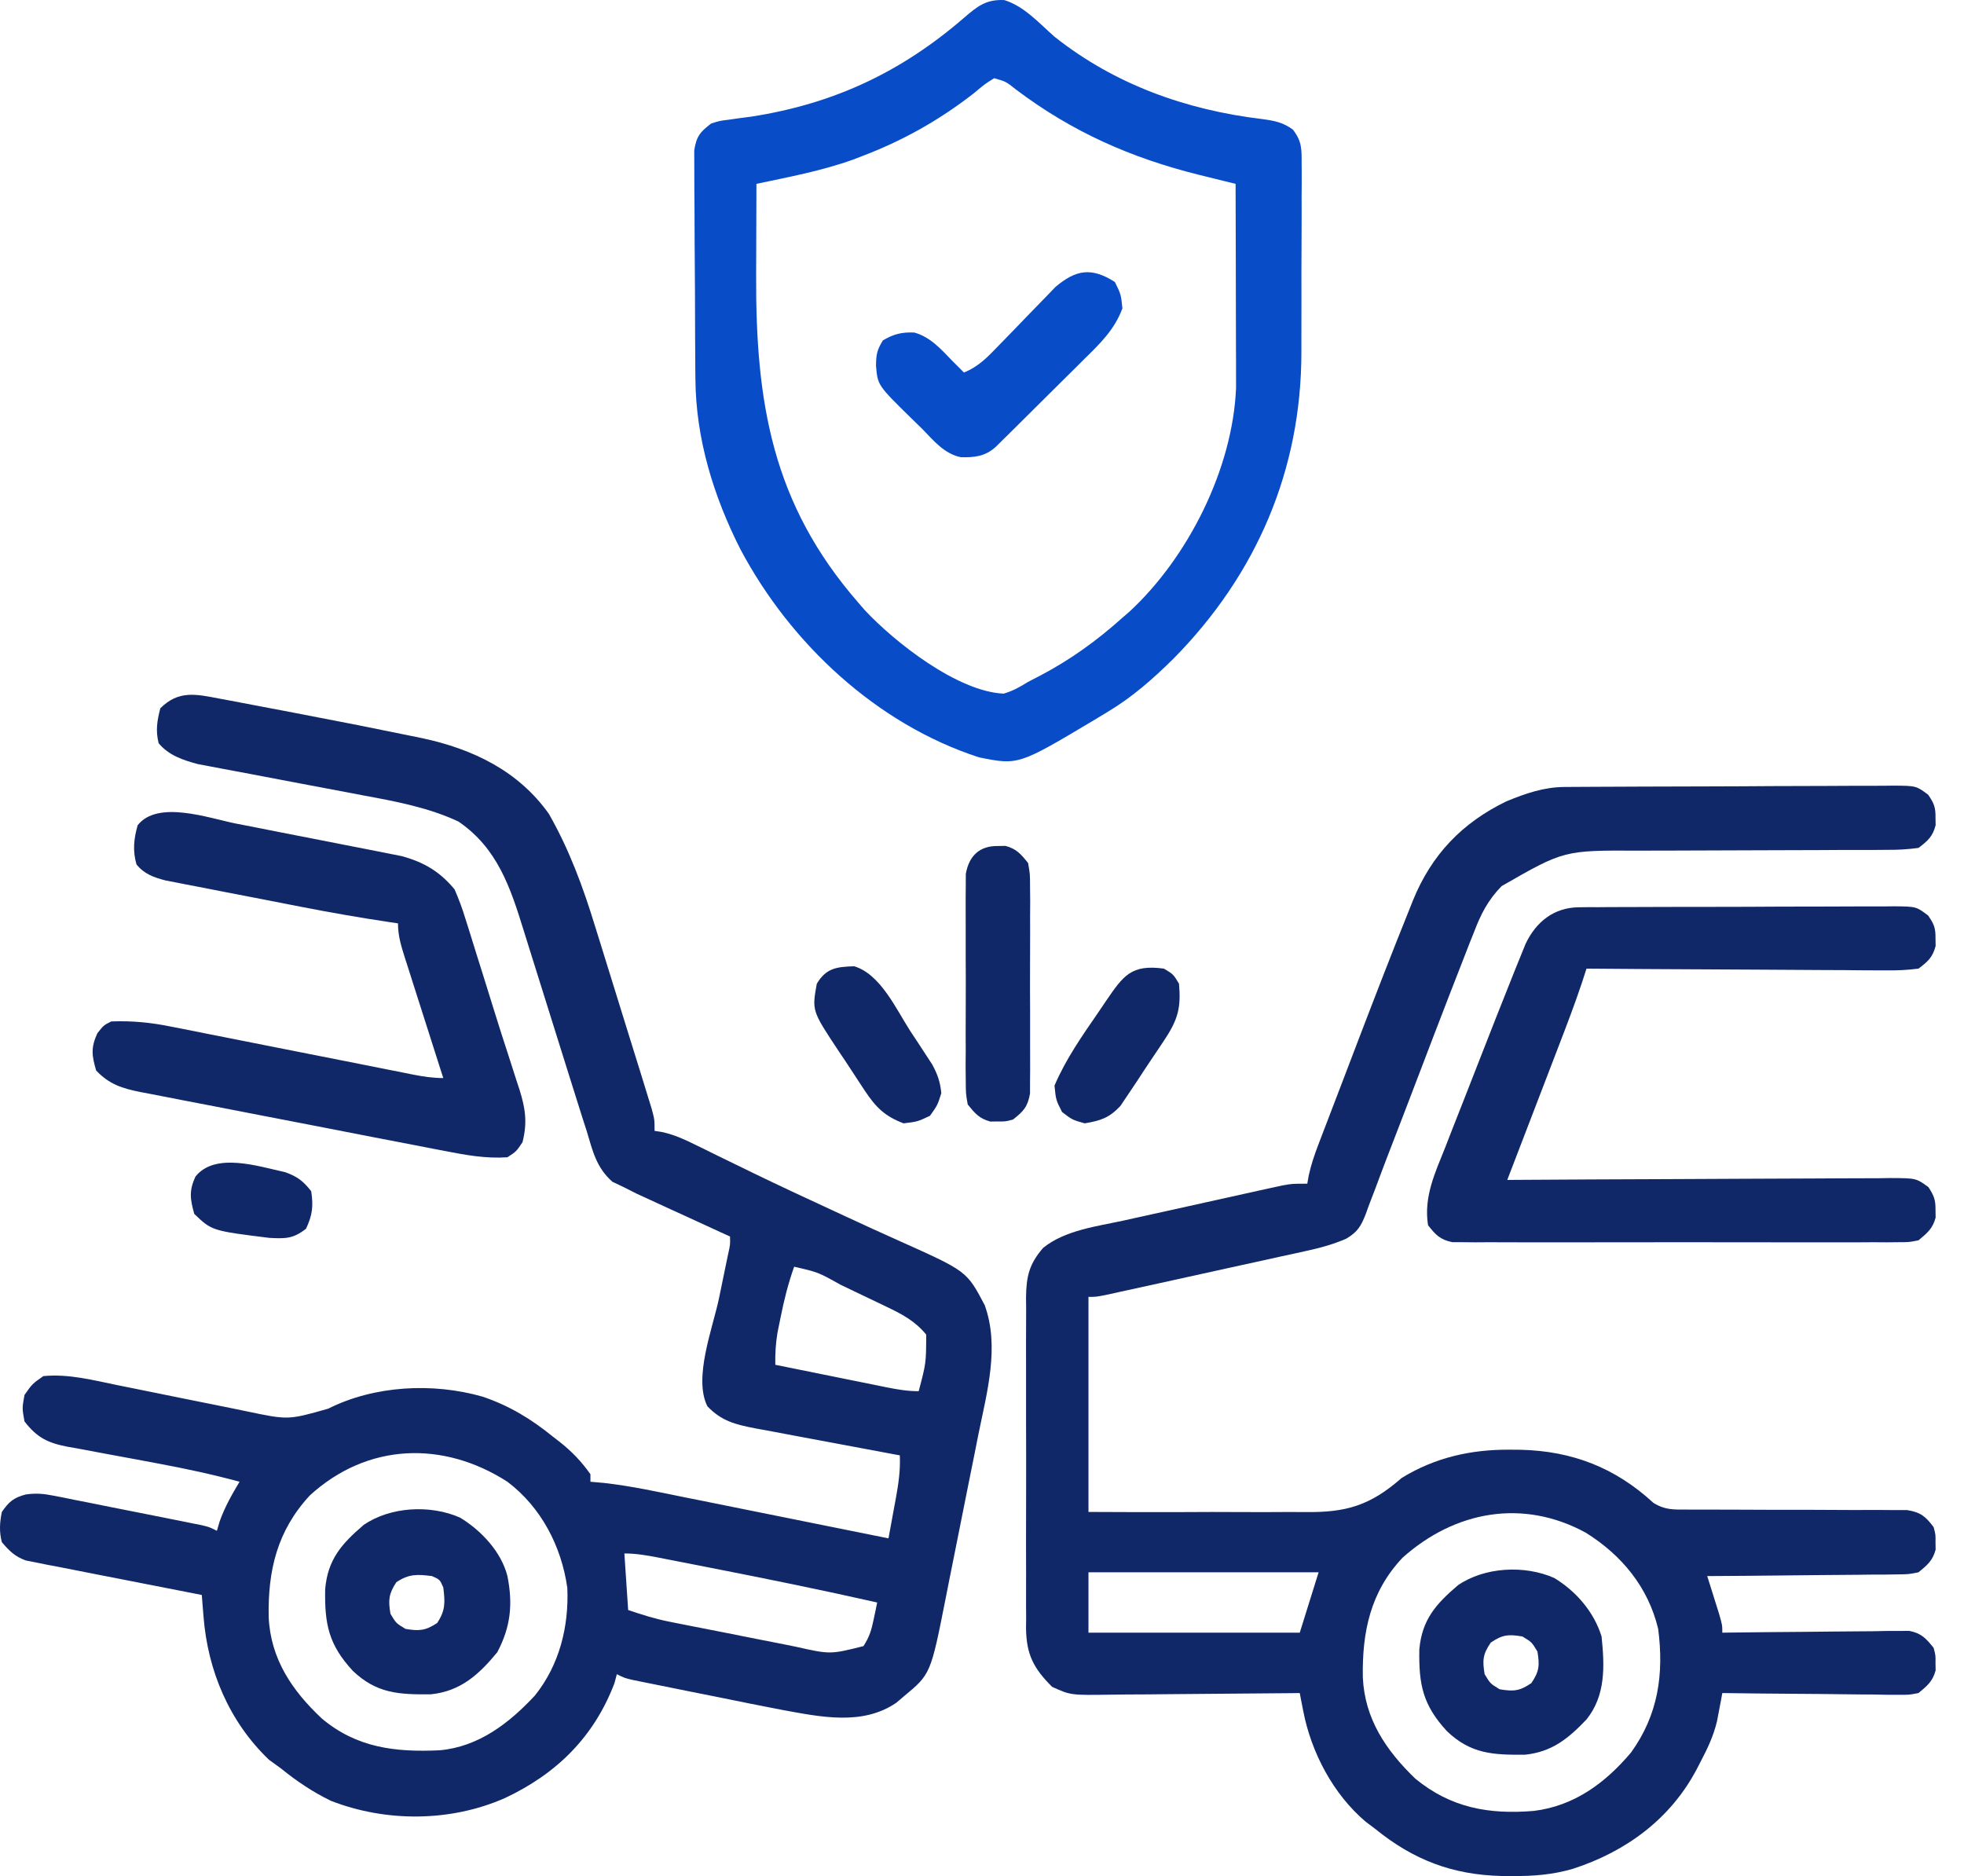
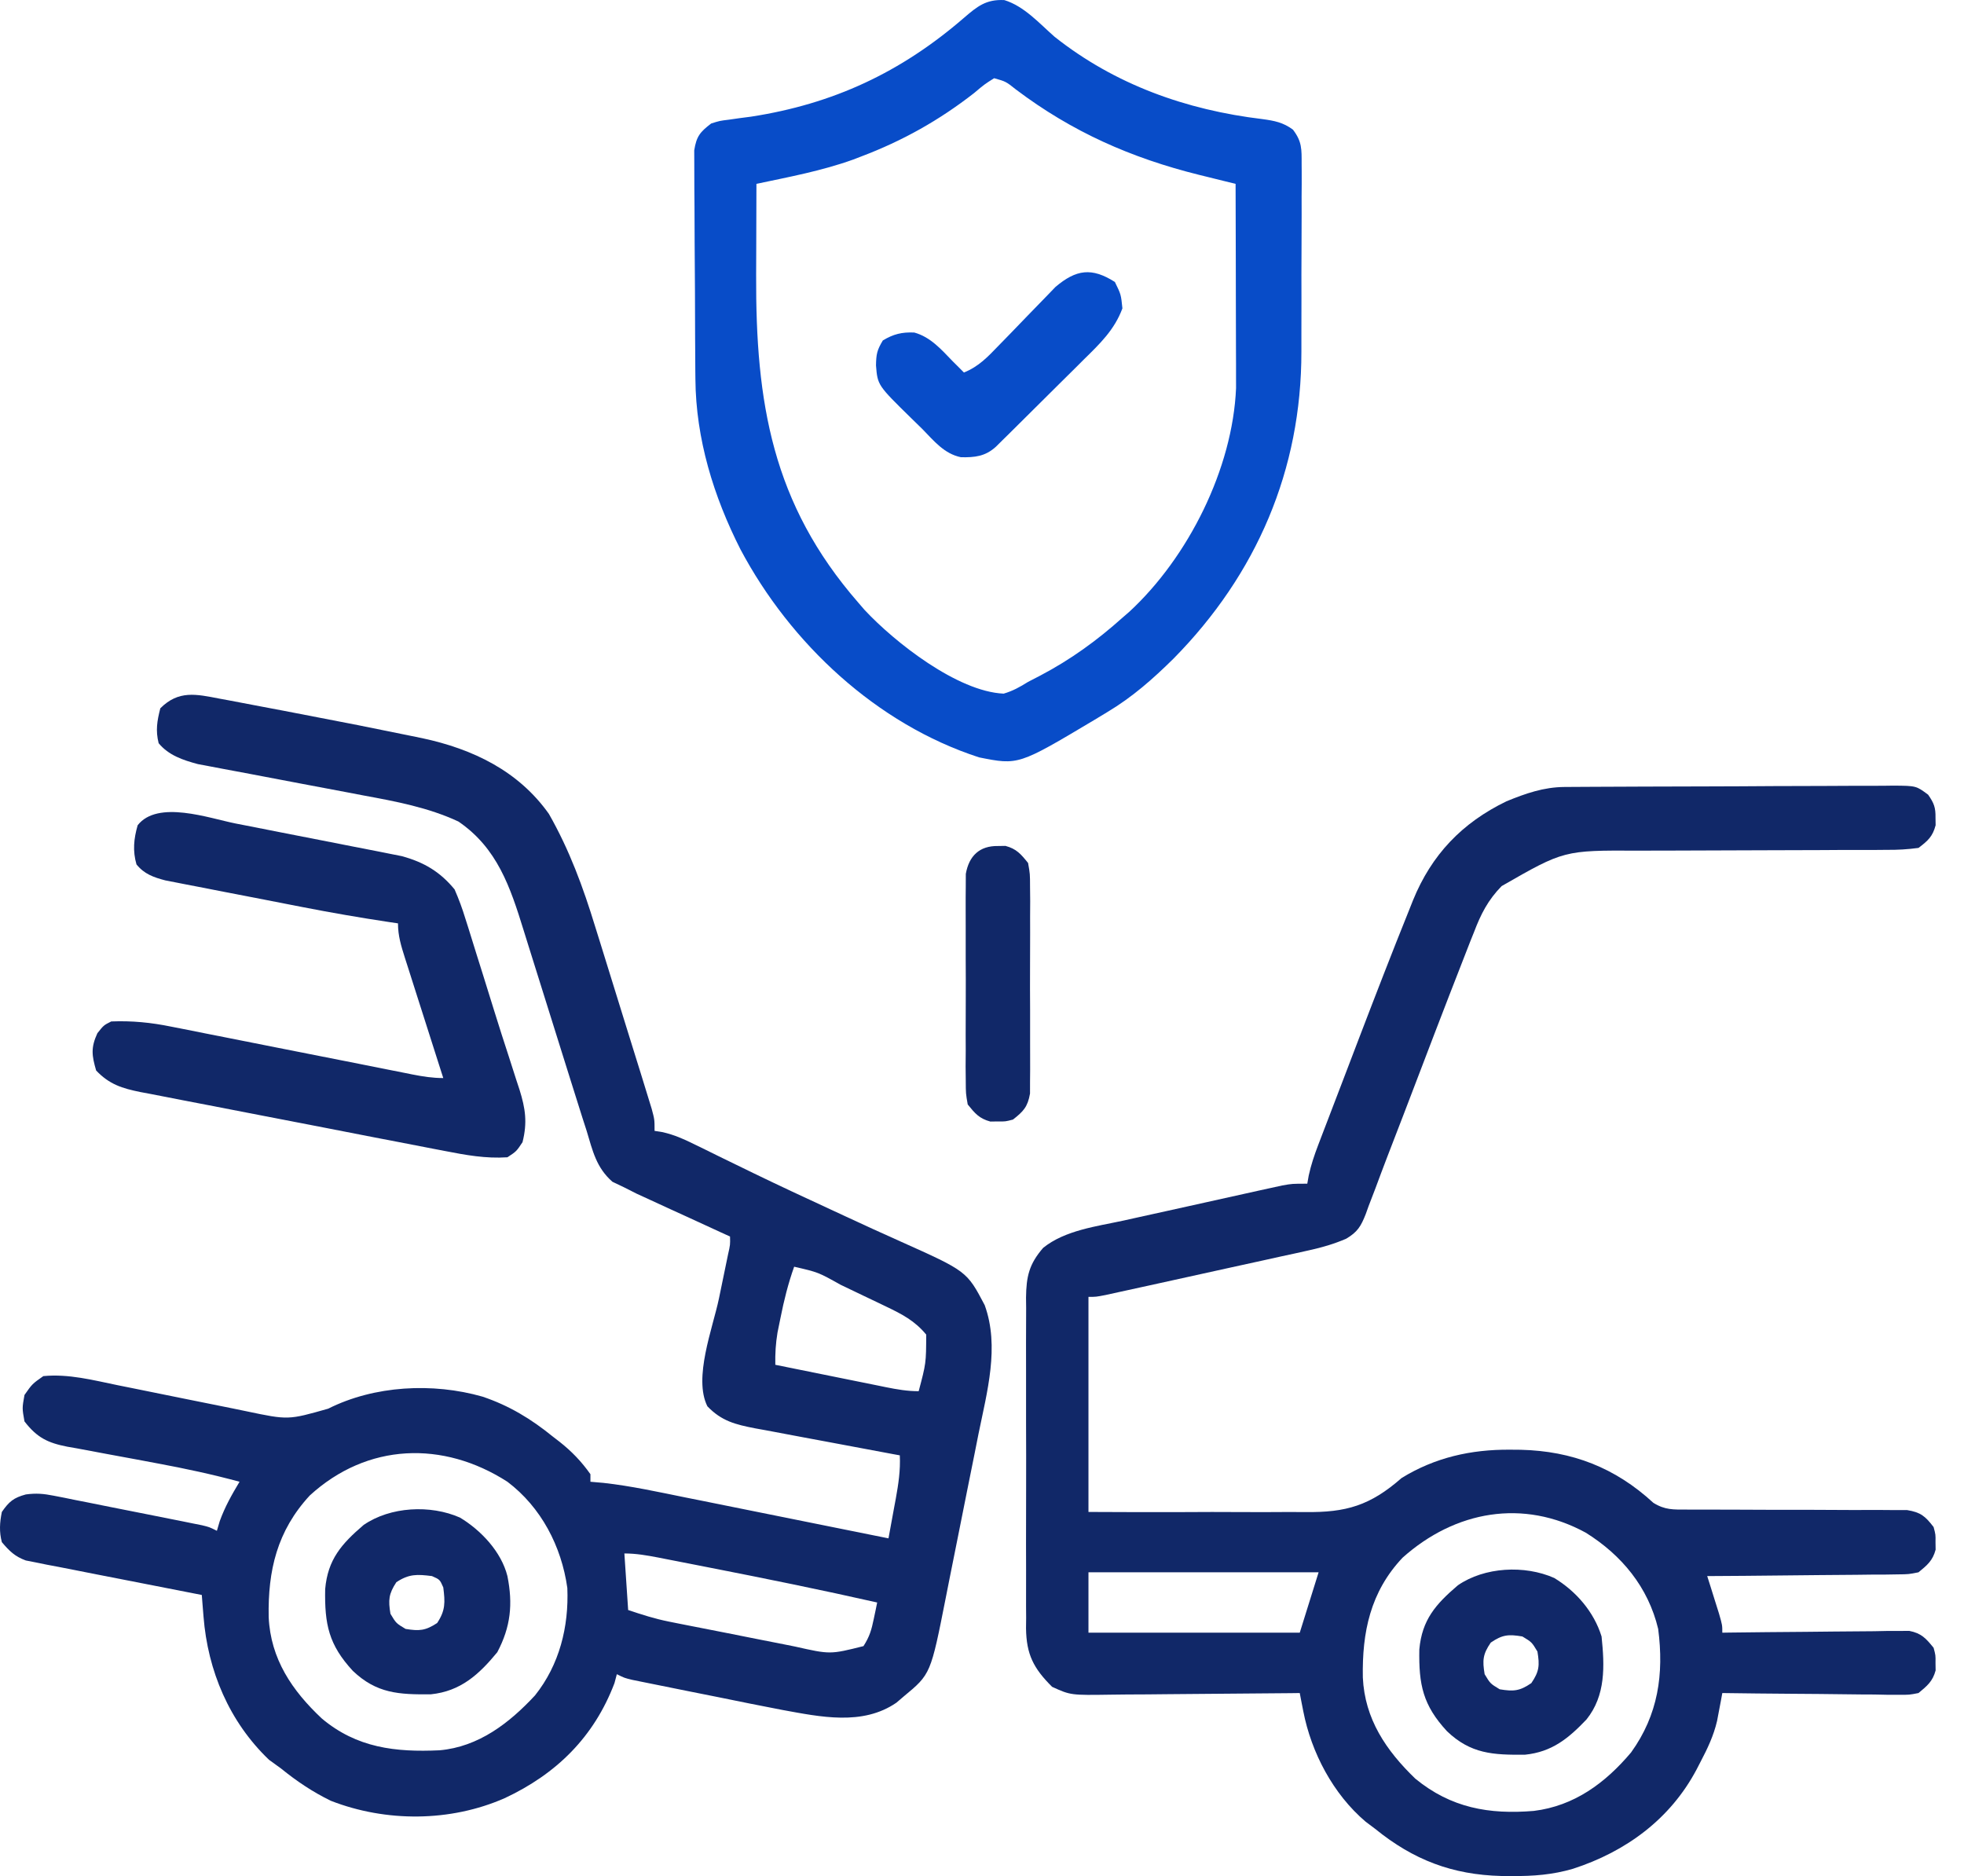
<svg xmlns="http://www.w3.org/2000/svg" width="67" height="64" viewBox="0 0 67 64" fill="none">
  <path d="M7.491 23.834C7.604 23.855 7.717 23.876 7.833 23.897C8.201 23.966 8.568 24.037 8.936 24.107C9.188 24.155 9.44 24.203 9.693 24.25C10.43 24.391 11.167 24.534 11.904 24.678C12.006 24.698 12.108 24.718 12.213 24.738C12.802 24.855 13.391 24.974 13.98 25.096C14.12 25.125 14.261 25.153 14.405 25.183C16.128 25.551 17.687 26.299 18.726 27.767C19.428 29 19.893 30.267 20.306 31.618C20.365 31.808 20.425 31.998 20.484 32.188C20.607 32.581 20.729 32.974 20.85 33.368C21.005 33.873 21.162 34.377 21.319 34.881C21.441 35.271 21.562 35.661 21.683 36.052C21.741 36.238 21.799 36.424 21.857 36.61C21.937 36.869 22.017 37.127 22.096 37.386C22.141 37.533 22.187 37.68 22.233 37.831C22.33 38.193 22.33 38.193 22.33 38.579C22.422 38.594 22.514 38.608 22.608 38.623C22.999 38.714 23.31 38.85 23.67 39.028C23.806 39.094 23.942 39.16 24.083 39.229C24.229 39.301 24.375 39.373 24.526 39.448C24.84 39.601 25.153 39.754 25.467 39.906C25.588 39.965 25.588 39.965 25.711 40.025C26.579 40.446 27.455 40.853 28.331 41.258C28.482 41.328 28.633 41.398 28.788 41.47C29.433 41.77 30.079 42.067 30.729 42.356C32.982 43.366 32.982 43.366 33.592 44.524C34.106 45.94 33.671 47.489 33.381 48.914C33.339 49.126 33.297 49.338 33.255 49.55C33.167 49.991 33.078 50.431 32.989 50.872C32.874 51.435 32.763 51.998 32.652 52.561C32.566 52.997 32.478 53.433 32.39 53.869C32.349 54.077 32.307 54.284 32.267 54.492C31.75 57.111 31.75 57.111 30.833 57.87C30.749 57.941 30.666 58.013 30.58 58.086C29.426 58.881 27.984 58.569 26.692 58.334C25.955 58.194 25.22 58.044 24.486 57.894C24.18 57.833 23.874 57.772 23.568 57.711C22.45 57.487 22.45 57.487 21.903 57.375C21.793 57.352 21.682 57.33 21.568 57.307C21.3 57.242 21.3 57.242 21.043 57.114C21.016 57.215 20.99 57.315 20.962 57.419C20.265 59.256 18.982 60.519 17.213 61.345C15.362 62.157 13.169 62.166 11.287 61.433C10.664 61.13 10.125 60.767 9.587 60.331C9.452 60.233 9.317 60.135 9.177 60.034C7.82 58.737 7.088 56.996 6.943 55.15C6.932 55.012 6.921 54.873 6.909 54.73C6.901 54.625 6.893 54.519 6.884 54.411C6.807 54.396 6.729 54.381 6.648 54.365C5.838 54.209 5.028 54.05 4.218 53.889C3.916 53.829 3.613 53.77 3.311 53.712C2.876 53.629 2.442 53.542 2.007 53.455C1.872 53.43 1.737 53.404 1.597 53.378C1.408 53.34 1.408 53.34 1.215 53.3C1.104 53.278 0.993 53.257 0.879 53.234C0.505 53.097 0.318 52.911 0.063 52.609C-0.031 52.256 -0.01 51.936 0.063 51.579C0.309 51.224 0.464 51.095 0.88 50.982C1.233 50.934 1.485 50.956 1.834 51.025C1.951 51.048 2.069 51.071 2.19 51.094C2.315 51.12 2.441 51.145 2.57 51.172C2.7 51.197 2.83 51.223 2.964 51.249C3.238 51.303 3.511 51.358 3.785 51.414C4.205 51.498 4.625 51.582 5.046 51.664C5.312 51.717 5.578 51.77 5.844 51.823C5.97 51.848 6.096 51.873 6.226 51.899C6.343 51.923 6.459 51.947 6.579 51.971C6.682 51.992 6.785 52.012 6.89 52.033C7.142 52.094 7.142 52.094 7.399 52.222C7.431 52.114 7.463 52.005 7.496 51.893C7.675 51.401 7.903 50.997 8.172 50.549C7.245 50.297 6.316 50.098 5.373 49.923C5.146 49.88 4.919 49.837 4.693 49.795C4.342 49.729 3.992 49.664 3.642 49.601C3.299 49.539 2.956 49.474 2.613 49.408C2.509 49.39 2.404 49.372 2.297 49.353C1.633 49.223 1.264 49.047 0.835 48.49C0.754 48.039 0.754 48.039 0.835 47.589C1.1 47.211 1.1 47.211 1.478 46.945C2.341 46.862 3.171 47.082 4.013 47.255C4.169 47.286 4.326 47.318 4.487 47.35C5.07 47.467 5.654 47.586 6.237 47.705C6.809 47.821 7.382 47.937 7.954 48.051C8.104 48.082 8.255 48.113 8.409 48.145C9.832 48.444 9.832 48.444 11.196 48.056C12.768 47.265 14.762 47.16 16.459 47.645C17.366 47.95 18.117 48.404 18.855 49.005C18.931 49.063 19.008 49.122 19.086 49.183C19.5 49.509 19.839 49.861 20.142 50.292C20.142 50.377 20.142 50.462 20.142 50.549C20.364 50.569 20.364 50.569 20.591 50.588C21.532 50.693 22.457 50.897 23.384 51.085C23.584 51.125 23.785 51.165 23.985 51.205C24.509 51.31 25.033 51.416 25.556 51.522C26.092 51.63 26.628 51.738 27.164 51.846C28.213 52.057 29.261 52.268 30.31 52.48C30.375 52.129 30.439 51.778 30.503 51.426C30.521 51.327 30.54 51.228 30.559 51.126C30.649 50.627 30.721 50.158 30.696 49.648C30.623 49.635 30.551 49.622 30.476 49.608C29.717 49.468 28.959 49.326 28.202 49.182C27.919 49.128 27.636 49.076 27.354 49.024C26.947 48.949 26.54 48.871 26.133 48.794C26.007 48.771 25.881 48.748 25.751 48.725C25.088 48.595 24.617 48.48 24.132 47.975C23.648 47.008 24.311 45.324 24.526 44.299C24.581 44.035 24.635 43.772 24.689 43.509C24.737 43.273 24.786 43.037 24.835 42.802C24.912 42.46 24.912 42.46 24.904 42.183C24.799 42.135 24.694 42.087 24.585 42.038C24.192 41.858 23.799 41.677 23.407 41.496C23.237 41.419 23.068 41.341 22.898 41.264C22.653 41.152 22.409 41.039 22.164 40.926C21.944 40.825 21.944 40.825 21.719 40.722C21.581 40.652 21.442 40.582 21.3 40.51C21.166 40.445 21.031 40.381 20.892 40.315C20.342 39.831 20.22 39.268 20.013 38.579C19.966 38.432 19.918 38.285 19.869 38.133C19.737 37.72 19.607 37.306 19.478 36.892C19.392 36.616 19.306 36.341 19.219 36.066C18.974 35.285 18.728 34.505 18.485 33.723C18.335 33.242 18.184 32.761 18.033 32.281C17.976 32.1 17.919 31.918 17.863 31.736C17.405 30.254 16.962 28.928 15.637 28.025C14.605 27.545 13.504 27.34 12.392 27.135C12.22 27.102 12.048 27.069 11.876 27.036C11.336 26.933 10.796 26.831 10.255 26.73C9.626 26.611 8.997 26.492 8.368 26.371C8.118 26.324 7.868 26.277 7.618 26.231C7.389 26.187 7.389 26.187 7.155 26.143C7.022 26.118 6.888 26.093 6.751 26.067C6.243 25.931 5.753 25.768 5.412 25.354C5.303 24.919 5.359 24.595 5.469 24.163C6.093 23.539 6.692 23.68 7.491 23.834ZM27.092 43.213C26.887 43.789 26.745 44.359 26.626 44.958C26.592 45.123 26.559 45.288 26.524 45.458C26.461 45.84 26.442 46.174 26.449 46.559C27.083 46.688 27.718 46.816 28.352 46.944C28.568 46.988 28.784 47.031 29 47.075C29.31 47.138 29.62 47.201 29.93 47.263C30.027 47.283 30.123 47.303 30.223 47.323C30.602 47.399 30.952 47.46 31.34 47.46C31.593 46.505 31.593 46.505 31.597 45.529C31.209 45.058 30.77 44.831 30.224 44.57C30.102 44.511 30.102 44.511 29.977 44.451C29.806 44.369 29.635 44.287 29.463 44.206C29.199 44.081 28.937 43.955 28.674 43.828C27.913 43.402 27.913 43.402 27.092 43.213ZM10.569 51.016C9.451 52.225 9.136 53.581 9.166 55.167C9.231 56.595 9.965 57.675 10.979 58.626C12.171 59.628 13.492 59.78 14.995 59.71C16.324 59.593 17.371 58.786 18.251 57.838C19.084 56.795 19.409 55.497 19.354 54.172C19.154 52.751 18.461 51.419 17.31 50.549C15.117 49.139 12.531 49.222 10.569 51.016ZM21.3 52.995C21.343 53.632 21.385 54.269 21.429 54.925C21.91 55.086 22.328 55.221 22.816 55.319C22.931 55.342 23.046 55.365 23.165 55.389C23.287 55.413 23.41 55.437 23.535 55.462C23.727 55.499 23.727 55.499 23.923 55.538C24.193 55.592 24.463 55.645 24.733 55.697C25.143 55.778 25.554 55.86 25.965 55.942C26.227 55.994 26.49 56.045 26.753 56.097C26.936 56.134 26.936 56.134 27.122 56.171C28.321 56.441 28.321 56.441 29.457 56.156C29.667 55.826 29.73 55.605 29.808 55.227C29.841 55.07 29.841 55.07 29.875 54.91C29.899 54.79 29.899 54.79 29.924 54.668C28.01 54.235 26.089 53.846 24.164 53.469C24.045 53.446 23.925 53.422 23.802 53.398C23.46 53.331 23.117 53.264 22.774 53.197C22.67 53.177 22.566 53.157 22.459 53.135C22.067 53.06 21.701 52.995 21.3 52.995Z" fill="#112868" />
  <path d="M53.372 26.847C53.478 26.846 53.584 26.846 53.693 26.845C53.809 26.844 53.924 26.844 54.043 26.843C54.165 26.843 54.287 26.842 54.413 26.841C54.818 26.838 55.222 26.837 55.626 26.836C55.764 26.835 55.902 26.834 56.044 26.834C56.774 26.831 57.504 26.829 58.234 26.828C58.989 26.827 59.744 26.822 60.499 26.817C61.079 26.814 61.659 26.813 62.239 26.812C62.517 26.812 62.795 26.81 63.074 26.808C63.462 26.805 63.851 26.805 64.24 26.806C64.356 26.804 64.471 26.802 64.59 26.801C65.369 26.807 65.369 26.807 65.777 27.111C65.978 27.403 66.033 27.545 66.028 27.896C66.03 28.023 66.03 28.023 66.032 28.153C65.928 28.544 65.769 28.68 65.448 28.926C65.069 28.976 64.738 28.996 64.359 28.992C64.194 28.993 64.194 28.993 64.026 28.995C63.663 28.997 63.3 28.996 62.938 28.995C62.684 28.996 62.431 28.998 62.178 29C61.511 29.004 60.845 29.005 60.178 29.006C59.113 29.007 58.048 29.011 56.984 29.017C56.613 29.019 56.243 29.019 55.872 29.019C53.353 29.008 53.353 29.008 51.226 30.229C50.761 30.706 50.52 31.179 50.285 31.797C50.243 31.901 50.201 32.006 50.158 32.113C50.018 32.466 49.882 32.819 49.745 33.173C49.643 33.437 49.54 33.7 49.437 33.964C49.105 34.82 48.777 35.678 48.45 36.536C48.074 37.522 47.697 38.508 47.315 39.492C47.18 39.843 47.049 40.195 46.918 40.548C46.842 40.747 46.766 40.946 46.689 41.144C46.657 41.233 46.626 41.321 46.593 41.412C46.429 41.83 46.313 42.029 45.922 42.259C45.503 42.438 45.114 42.552 44.67 42.65C44.509 42.686 44.347 42.722 44.181 42.759C44.006 42.797 43.832 42.835 43.658 42.872C43.478 42.912 43.298 42.952 43.117 42.992C42.742 43.075 42.366 43.157 41.989 43.239C41.507 43.345 41.024 43.451 40.542 43.558C40.082 43.659 39.621 43.761 39.161 43.862C39.029 43.891 39.029 43.891 38.895 43.92C38.647 43.975 38.398 44.029 38.15 44.083C37.939 44.129 37.939 44.129 37.723 44.177C37.389 44.242 37.389 44.242 37.132 44.242C37.132 46.663 37.132 49.085 37.132 51.579C38.744 51.586 38.744 51.586 40.357 51.584C41.016 51.58 41.674 51.578 42.333 51.583C42.864 51.587 43.396 51.585 43.928 51.581C44.129 51.58 44.331 51.58 44.533 51.583C45.923 51.6 46.742 51.362 47.815 50.421C48.953 49.721 50.182 49.446 51.507 49.455C51.63 49.456 51.754 49.457 51.88 49.458C53.632 49.501 55.098 50.066 56.402 51.267C56.799 51.515 57.083 51.498 57.55 51.498C57.677 51.498 57.677 51.498 57.806 51.499C57.989 51.5 58.172 51.5 58.355 51.499C58.646 51.498 58.935 51.499 59.225 51.501C60.05 51.507 60.874 51.507 61.698 51.506C62.203 51.506 62.708 51.509 63.212 51.513C63.498 51.514 63.783 51.513 64.069 51.511C64.244 51.512 64.419 51.513 64.595 51.515C64.747 51.515 64.9 51.515 65.058 51.515C65.526 51.592 65.677 51.723 65.963 52.094C66.032 52.351 66.032 52.351 66.028 52.609C66.03 52.736 66.03 52.736 66.032 52.866C65.932 53.242 65.746 53.393 65.448 53.638C65.113 53.705 65.113 53.705 64.728 53.709C64.584 53.711 64.44 53.714 64.291 53.716C64.136 53.717 63.981 53.717 63.821 53.717C63.662 53.719 63.503 53.721 63.339 53.723C62.916 53.728 62.494 53.731 62.072 53.733C61.64 53.736 61.209 53.741 60.778 53.746C59.932 53.756 59.086 53.763 58.24 53.767C58.278 53.885 58.315 54.003 58.353 54.124C58.425 54.354 58.425 54.354 58.498 54.588C58.57 54.816 58.57 54.816 58.643 55.049C58.755 55.44 58.755 55.44 58.755 55.698C58.838 55.697 58.921 55.696 59.006 55.694C59.866 55.683 60.726 55.675 61.587 55.669C61.908 55.667 62.229 55.663 62.55 55.659C63.011 55.653 63.473 55.65 63.934 55.648C64.078 55.645 64.222 55.642 64.37 55.639C64.504 55.639 64.638 55.639 64.775 55.639C64.893 55.638 65.011 55.637 65.132 55.636C65.547 55.717 65.7 55.89 65.963 56.213C66.032 56.47 66.032 56.47 66.028 56.727C66.03 56.855 66.03 56.855 66.032 56.985C65.932 57.359 65.744 57.512 65.448 57.757C65.132 57.819 65.132 57.819 64.775 57.816C64.642 57.816 64.508 57.816 64.37 57.816C64.154 57.812 64.154 57.812 63.934 57.807C63.786 57.807 63.638 57.806 63.486 57.805C63.014 57.802 62.542 57.796 62.07 57.789C61.75 57.787 61.429 57.784 61.109 57.782C60.325 57.777 59.54 57.768 58.755 57.757C58.739 57.844 58.723 57.93 58.707 58.02C58.685 58.134 58.663 58.249 58.641 58.367C58.619 58.48 58.598 58.593 58.576 58.71C58.459 59.211 58.253 59.645 58.015 60.098C57.969 60.188 57.923 60.277 57.875 60.369C56.982 62.053 55.471 63.166 53.661 63.752C52.964 63.956 52.311 64.005 51.588 64C51.465 63.999 51.341 63.998 51.215 63.998C49.546 63.956 48.218 63.451 46.914 62.391C46.807 62.31 46.699 62.23 46.589 62.147C45.48 61.206 44.735 59.79 44.46 58.377C44.438 58.261 44.415 58.145 44.391 58.025C44.374 57.937 44.357 57.848 44.34 57.757C44.241 57.758 44.143 57.76 44.042 57.761C43.114 57.771 42.186 57.779 41.258 57.784C40.781 57.787 40.304 57.79 39.827 57.796C39.367 57.802 38.906 57.805 38.445 57.806C38.27 57.807 38.094 57.809 37.919 57.812C36.526 57.833 36.526 57.833 35.892 57.545C35.254 56.911 35.014 56.436 35.002 55.549C35.004 55.431 35.005 55.312 35.006 55.19C35.004 54.999 35.004 54.999 35.003 54.805C35.001 54.386 35.002 53.968 35.004 53.55C35.004 53.258 35.003 52.967 35.002 52.676C35.002 52.066 35.003 51.455 35.005 50.845C35.008 50.063 35.006 49.282 35.003 48.5C35.002 47.899 35.002 47.297 35.003 46.695C35.004 46.407 35.003 46.119 35.002 45.831C35.001 45.428 35.003 45.025 35.006 44.622C35.005 44.503 35.004 44.385 35.002 44.262C35.012 43.55 35.103 43.128 35.587 42.569C36.336 41.966 37.421 41.836 38.332 41.638C38.495 41.602 38.658 41.565 38.826 41.528C39.169 41.451 39.512 41.376 39.856 41.301C40.295 41.205 40.734 41.107 41.173 41.009C41.594 40.915 42.014 40.822 42.435 40.729C42.592 40.694 42.75 40.659 42.912 40.623C43.131 40.575 43.131 40.575 43.355 40.526C43.483 40.498 43.611 40.47 43.744 40.441C44.082 40.381 44.082 40.381 44.597 40.381C44.613 40.289 44.629 40.197 44.646 40.102C44.726 39.736 44.837 39.408 44.97 39.059C45.02 38.927 45.071 38.794 45.123 38.658C45.178 38.515 45.232 38.373 45.289 38.226C45.346 38.076 45.403 37.927 45.462 37.773C45.583 37.455 45.705 37.137 45.827 36.82C46.009 36.344 46.191 35.868 46.372 35.392C46.926 33.944 47.485 32.498 48.065 31.06C48.111 30.945 48.156 30.831 48.203 30.713C48.836 29.161 49.871 28.072 51.391 27.336C52.045 27.068 52.66 26.852 53.372 26.847ZM47.847 53.14C46.745 54.307 46.464 55.688 46.492 57.227C46.557 58.645 47.287 59.718 48.281 60.677C49.498 61.676 50.798 61.905 52.325 61.778C53.705 61.609 54.765 60.825 55.642 59.784C56.567 58.502 56.768 57.113 56.567 55.569C56.228 54.149 55.326 53.053 54.098 52.287C51.964 51.123 49.644 51.535 47.847 53.14ZM37.132 53.638C37.132 54.318 37.132 54.998 37.132 55.698C39.51 55.698 41.889 55.698 44.34 55.698C44.552 55.018 44.764 54.339 44.983 53.638C42.392 53.638 39.801 53.638 37.132 53.638Z" fill="#112868" />
  <path d="M34.262 0.003C34.94 0.212 35.45 0.792 35.973 1.252C38.036 2.889 40.473 3.753 43.067 4.063C43.476 4.119 43.773 4.175 44.108 4.423C44.418 4.831 44.404 5.085 44.404 5.594C44.405 5.724 44.405 5.724 44.406 5.855C44.408 6.14 44.406 6.424 44.403 6.709C44.404 6.909 44.404 7.108 44.404 7.308C44.404 7.727 44.403 8.146 44.4 8.565C44.396 9.097 44.396 9.628 44.398 10.16C44.399 10.573 44.398 10.986 44.396 11.399C44.396 11.594 44.396 11.79 44.396 11.985C44.402 16.028 42.868 19.593 40.036 22.466C39.332 23.161 38.628 23.783 37.775 24.292C37.56 24.422 37.56 24.422 37.341 24.555C34.742 26.105 34.742 26.105 33.399 25.837C29.902 24.701 26.966 21.952 25.262 18.745C24.343 16.936 23.739 14.972 23.723 12.933C23.722 12.801 23.722 12.801 23.72 12.665C23.718 12.376 23.716 12.087 23.715 11.797C23.714 11.648 23.714 11.648 23.713 11.496C23.711 10.972 23.709 10.447 23.708 9.922C23.706 9.381 23.702 8.839 23.697 8.298C23.693 7.881 23.692 7.463 23.692 7.046C23.691 6.846 23.69 6.647 23.687 6.447C23.684 6.168 23.684 5.89 23.685 5.611C23.684 5.452 23.684 5.294 23.683 5.13C23.758 4.652 23.881 4.503 24.261 4.213C24.552 4.121 24.552 4.121 24.872 4.082C24.992 4.065 25.111 4.048 25.234 4.03C25.361 4.014 25.489 3.997 25.62 3.98C28.426 3.547 30.735 2.468 32.884 0.609C33.337 0.22 33.636 -0.028 34.262 0.003ZM33.914 2.668C33.583 2.877 33.583 2.877 33.23 3.175C32.036 4.106 30.791 4.804 29.377 5.339C29.287 5.374 29.196 5.408 29.104 5.444C28.034 5.829 26.914 6.037 25.805 6.272C25.802 7.046 25.799 7.819 25.798 8.593C25.797 8.855 25.796 9.118 25.795 9.38C25.777 13.727 26.338 17.183 29.28 20.559C29.351 20.641 29.422 20.723 29.495 20.808C30.519 21.907 32.664 23.594 34.239 23.663C34.556 23.57 34.791 23.437 35.072 23.262C35.28 23.154 35.28 23.154 35.493 23.044C36.523 22.502 37.421 21.852 38.29 21.074C38.37 21.005 38.45 20.935 38.532 20.864C40.539 19.007 42.052 15.986 42.167 13.237C42.167 13.109 42.166 12.98 42.166 12.848C42.166 12.701 42.166 12.554 42.166 12.403C42.165 12.246 42.165 12.09 42.164 11.928C42.164 11.767 42.164 11.605 42.163 11.438C42.163 11.011 42.162 10.583 42.16 10.155C42.159 9.717 42.158 9.28 42.158 8.842C42.156 7.986 42.154 7.129 42.151 6.272C42.014 6.238 41.877 6.205 41.735 6.17C41.551 6.124 41.366 6.079 41.182 6.033C41.047 6 41.047 6 40.909 5.966C38.587 5.389 36.57 4.497 34.66 3.055C34.315 2.781 34.315 2.781 33.914 2.668Z" fill="#084CC8" />
-   <path d="M53.867 30.951C53.969 30.949 54.071 30.948 54.176 30.947C54.286 30.947 54.397 30.947 54.51 30.948C54.686 30.946 54.686 30.946 54.866 30.945C55.253 30.942 55.641 30.942 56.028 30.942C56.298 30.941 56.567 30.94 56.836 30.939C57.401 30.938 57.965 30.937 58.529 30.937C59.253 30.937 59.977 30.934 60.7 30.929C61.256 30.926 61.812 30.926 62.368 30.926C62.635 30.926 62.902 30.925 63.169 30.923C63.542 30.92 63.915 30.921 64.287 30.922C64.398 30.921 64.508 30.919 64.622 30.918C65.37 30.926 65.37 30.926 65.774 31.23C65.979 31.522 66.033 31.662 66.028 32.015C66.03 32.142 66.03 32.142 66.032 32.272C65.928 32.663 65.77 32.799 65.448 33.044C65.066 33.092 64.732 33.109 64.35 33.103C64.184 33.103 64.184 33.103 64.015 33.103C63.65 33.103 63.285 33.099 62.92 33.095C62.667 33.094 62.414 33.093 62.161 33.092C61.495 33.09 60.829 33.085 60.162 33.08C59.483 33.074 58.803 33.072 58.123 33.069C56.789 33.064 55.455 33.055 54.122 33.044C54.043 33.286 54.043 33.286 53.963 33.534C53.726 34.243 53.46 34.941 53.191 35.639C53.14 35.772 53.089 35.904 53.037 36.041C52.876 36.461 52.715 36.88 52.553 37.3C52.443 37.586 52.333 37.872 52.224 38.158C51.956 38.856 51.687 39.554 51.419 40.252C51.491 40.252 51.562 40.251 51.636 40.251C53.384 40.239 55.132 40.231 56.88 40.225C57.725 40.223 58.57 40.219 59.416 40.213C60.231 40.208 61.046 40.205 61.861 40.203C62.173 40.202 62.484 40.2 62.796 40.198C63.231 40.194 63.667 40.194 64.102 40.194C64.296 40.191 64.296 40.191 64.494 40.188C65.367 40.193 65.367 40.193 65.786 40.497C65.977 40.788 66.033 40.937 66.028 41.282C66.03 41.409 66.03 41.409 66.032 41.539C65.932 41.914 65.744 42.066 65.448 42.312C65.133 42.376 65.133 42.376 64.774 42.377C64.638 42.378 64.501 42.38 64.361 42.381C64.137 42.38 64.137 42.38 63.909 42.378C63.673 42.38 63.673 42.38 63.432 42.381C63.001 42.383 62.57 42.382 62.138 42.381C61.687 42.379 61.235 42.381 60.784 42.381C60.025 42.382 59.267 42.381 58.509 42.379C57.632 42.376 56.756 42.377 55.879 42.38C55.127 42.382 54.374 42.382 53.621 42.381C53.172 42.38 52.722 42.38 52.273 42.382C51.772 42.383 51.271 42.381 50.77 42.378C50.621 42.379 50.472 42.38 50.318 42.381C50.114 42.379 50.114 42.379 49.905 42.377C49.727 42.377 49.727 42.377 49.546 42.376C49.129 42.291 48.975 42.128 48.716 41.797C48.563 40.824 48.957 40.009 49.313 39.116C49.374 38.958 49.435 38.8 49.498 38.638C49.661 38.22 49.826 37.803 49.991 37.385C50.157 36.965 50.32 36.545 50.484 36.124C50.835 35.225 51.188 34.326 51.547 33.43C51.605 33.286 51.662 33.142 51.721 32.994C51.778 32.856 51.834 32.718 51.891 32.576C51.941 32.453 51.991 32.33 52.042 32.203C52.398 31.447 53.015 30.955 53.867 30.951Z" fill="#112868" />
  <path d="M8.032 28.092C8.204 28.125 8.377 28.159 8.55 28.193C8.91 28.263 9.27 28.334 9.63 28.406C10.09 28.497 10.551 28.587 11.011 28.676C11.367 28.745 11.723 28.815 12.079 28.886C12.331 28.935 12.582 28.984 12.834 29.033C12.988 29.064 13.142 29.094 13.3 29.126C13.435 29.153 13.569 29.179 13.708 29.207C14.462 29.413 15.011 29.737 15.508 30.342C15.655 30.68 15.771 30.992 15.877 31.342C15.908 31.439 15.939 31.536 15.971 31.636C16.071 31.949 16.168 32.264 16.264 32.578C16.332 32.794 16.4 33.01 16.468 33.226C16.602 33.654 16.736 34.082 16.868 34.511C17.027 35.024 17.191 35.535 17.358 36.045C17.441 36.305 17.524 36.565 17.608 36.825C17.646 36.941 17.684 37.056 17.723 37.174C17.924 37.819 17.995 38.291 17.825 38.965C17.616 39.279 17.616 39.279 17.31 39.48C16.572 39.529 15.891 39.405 15.171 39.264C14.989 39.229 14.989 39.229 14.805 39.194C14.407 39.118 14.01 39.041 13.613 38.963C13.335 38.91 13.058 38.856 12.781 38.803C12.201 38.69 11.622 38.577 11.042 38.464C10.3 38.318 9.557 38.176 8.814 38.033C8.242 37.924 7.67 37.812 7.098 37.7C6.825 37.647 6.551 37.594 6.277 37.542C5.894 37.469 5.511 37.394 5.129 37.318C4.959 37.286 4.959 37.286 4.786 37.254C4.165 37.127 3.733 36.995 3.28 36.52C3.13 36.004 3.096 35.741 3.321 35.249C3.538 34.975 3.538 34.975 3.795 34.846C4.503 34.818 5.151 34.882 5.845 35.024C5.99 35.052 5.99 35.052 6.137 35.081C6.451 35.143 6.766 35.206 7.08 35.269C7.3 35.312 7.519 35.355 7.739 35.399C8.315 35.512 8.891 35.627 9.467 35.742C10.391 35.925 11.316 36.108 12.24 36.29C12.562 36.354 12.885 36.418 13.207 36.483C13.404 36.522 13.601 36.561 13.798 36.6C13.888 36.618 13.978 36.636 14.07 36.655C14.428 36.725 14.755 36.777 15.122 36.777C15.075 36.631 15.028 36.485 14.98 36.334C14.807 35.793 14.634 35.251 14.462 34.709C14.387 34.474 14.312 34.239 14.237 34.005C14.129 33.668 14.022 33.331 13.915 32.994C13.881 32.889 13.848 32.784 13.813 32.676C13.685 32.271 13.577 31.927 13.577 31.5C13.424 31.477 13.424 31.477 13.267 31.454C12.281 31.306 11.302 31.136 10.323 30.945C10.181 30.917 10.039 30.89 9.892 30.861C9.595 30.803 9.298 30.745 9.002 30.687C8.547 30.598 8.092 30.511 7.637 30.423C7.347 30.366 7.057 30.31 6.767 30.253C6.631 30.227 6.496 30.201 6.356 30.174C6.23 30.149 6.104 30.124 5.974 30.099C5.864 30.077 5.753 30.056 5.64 30.034C5.236 29.928 4.921 29.817 4.656 29.489C4.522 29.025 4.564 28.615 4.696 28.153C5.378 27.281 7.129 27.912 8.032 28.092Z" fill="#112868" />
  <path d="M53.02 53.831C53.769 54.285 54.377 54.989 54.636 55.827C54.74 56.835 54.781 57.837 54.122 58.658C53.503 59.308 52.943 59.766 52.028 59.86C50.931 59.872 50.173 59.832 49.364 59.061C48.542 58.172 48.397 57.474 48.419 56.27C48.509 55.258 48.979 54.726 49.733 54.082C50.642 53.455 52.01 53.384 53.02 53.831ZM50.856 56.036C50.584 56.433 50.568 56.641 50.647 57.114C50.84 57.435 50.84 57.435 51.161 57.629C51.634 57.707 51.842 57.691 52.239 57.419C52.511 57.022 52.527 56.814 52.448 56.341C52.255 56.02 52.255 56.02 51.934 55.827C51.461 55.748 51.253 55.764 50.856 56.036Z" fill="#112868" />
  <path d="M15.693 51.772C16.413 52.207 17.103 52.94 17.31 53.767C17.501 54.721 17.423 55.499 16.964 56.365C16.339 57.125 15.712 57.696 14.701 57.8C13.605 57.812 12.847 57.772 12.037 57.001C11.216 56.113 11.07 55.414 11.093 54.21C11.182 53.199 11.653 52.666 12.406 52.022C13.316 51.396 14.684 51.325 15.693 51.772ZM13.521 53.976C13.259 54.374 13.242 54.586 13.32 55.054C13.513 55.376 13.513 55.376 13.835 55.569C14.303 55.647 14.515 55.63 14.913 55.368C15.199 54.938 15.186 54.659 15.122 54.153C15.004 53.885 15.004 53.885 14.736 53.767C14.23 53.703 13.951 53.69 13.521 53.976Z" fill="#112868" />
  <path d="M38.033 9.619C38.242 10.045 38.242 10.045 38.29 10.52C38.017 11.255 37.522 11.726 36.974 12.264C36.884 12.354 36.794 12.444 36.701 12.537C36.511 12.726 36.32 12.915 36.129 13.103C35.836 13.392 35.544 13.682 35.253 13.973C35.068 14.157 34.883 14.341 34.698 14.524C34.566 14.655 34.566 14.655 34.432 14.788C34.351 14.868 34.27 14.948 34.186 15.03C34.115 15.101 34.044 15.171 33.97 15.244C33.611 15.568 33.259 15.608 32.781 15.598C32.209 15.48 31.863 15.043 31.468 14.639C31.343 14.516 31.218 14.394 31.093 14.273C29.938 13.141 29.938 13.141 29.884 12.467C29.891 12.086 29.915 11.95 30.117 11.614C30.478 11.397 30.768 11.325 31.19 11.344C31.742 11.496 32.11 11.92 32.498 12.322C32.572 12.395 32.645 12.469 32.721 12.544C32.775 12.598 32.829 12.652 32.884 12.708C33.389 12.504 33.695 12.176 34.07 11.787C34.199 11.654 34.329 11.521 34.459 11.388C34.661 11.179 34.863 10.97 35.065 10.76C35.26 10.557 35.457 10.355 35.654 10.154C35.83 9.972 35.83 9.972 36.008 9.787C36.715 9.19 37.242 9.117 38.033 9.619Z" fill="#084CC8" />
  <path d="M34.043 28.861C34.128 28.86 34.212 28.858 34.3 28.857C34.679 28.958 34.827 29.137 35.072 29.44C35.138 29.812 35.138 29.812 35.139 30.247C35.141 30.41 35.142 30.573 35.144 30.741C35.143 30.919 35.142 31.097 35.141 31.275C35.141 31.457 35.142 31.64 35.142 31.823C35.143 32.205 35.142 32.588 35.139 32.97C35.136 33.46 35.138 33.95 35.141 34.44C35.143 34.817 35.143 35.195 35.141 35.572C35.141 35.752 35.141 35.933 35.142 36.114C35.144 36.366 35.142 36.619 35.139 36.871C35.138 37.087 35.138 37.087 35.138 37.307C35.058 37.761 34.915 37.912 34.557 38.193C34.3 38.261 34.3 38.261 34.043 38.257C33.958 38.258 33.873 38.26 33.785 38.261C33.406 38.16 33.258 37.981 33.013 37.678C32.948 37.307 32.948 37.307 32.946 36.871C32.945 36.708 32.943 36.545 32.941 36.377C32.942 36.199 32.943 36.022 32.945 35.844C32.944 35.661 32.944 35.478 32.943 35.296C32.942 34.913 32.943 34.531 32.946 34.148C32.949 33.658 32.947 33.168 32.944 32.678C32.942 32.301 32.943 31.924 32.944 31.547C32.944 31.366 32.944 31.185 32.943 31.005C32.941 30.752 32.944 30.5 32.946 30.247C32.947 30.103 32.947 29.96 32.948 29.812C33.055 29.2 33.415 28.851 34.043 28.861Z" fill="#112868" />
-   <path d="M39.706 33.044C40.028 33.237 40.028 33.237 40.221 33.559C40.29 34.355 40.195 34.759 39.746 35.441C39.697 35.516 39.647 35.591 39.596 35.668C39.492 35.825 39.387 35.982 39.281 36.137C39.119 36.375 38.963 36.615 38.807 36.856C38.705 37.01 38.602 37.162 38.499 37.315C38.407 37.453 38.314 37.59 38.219 37.732C37.833 38.139 37.552 38.229 37.003 38.322C36.577 38.201 36.577 38.201 36.231 37.935C36.022 37.525 36.022 37.525 35.973 37.035C36.359 36.13 36.914 35.34 37.47 34.533C37.557 34.403 37.645 34.274 37.735 34.141C38.324 33.281 38.592 32.892 39.706 33.044Z" fill="#112868" />
-   <path d="M29.139 32.963C30.041 33.234 30.576 34.436 31.05 35.168C31.138 35.301 31.226 35.434 31.317 35.571C31.401 35.699 31.485 35.828 31.571 35.961C31.685 36.135 31.685 36.135 31.802 36.314C31.986 36.653 32.074 36.909 32.112 37.292C31.983 37.702 31.983 37.702 31.726 38.064C31.299 38.265 31.299 38.265 30.825 38.322C30.177 38.077 29.878 37.773 29.498 37.202C29.427 37.095 29.427 37.095 29.355 36.986C29.255 36.836 29.157 36.684 29.059 36.533C28.911 36.303 28.758 36.077 28.605 35.85C27.698 34.48 27.698 34.48 27.864 33.559C28.184 33.026 28.533 32.984 29.139 32.963Z" fill="#112868" />
-   <path d="M9.731 39.989C10.148 40.14 10.345 40.291 10.617 40.638C10.692 41.153 10.661 41.446 10.44 41.917C10.002 42.261 9.738 42.258 9.193 42.23C7.228 41.986 7.228 41.986 6.627 41.411C6.485 40.899 6.445 40.627 6.667 40.139C7.34 39.292 8.831 39.794 9.731 39.989Z" fill="#112868" />
</svg>